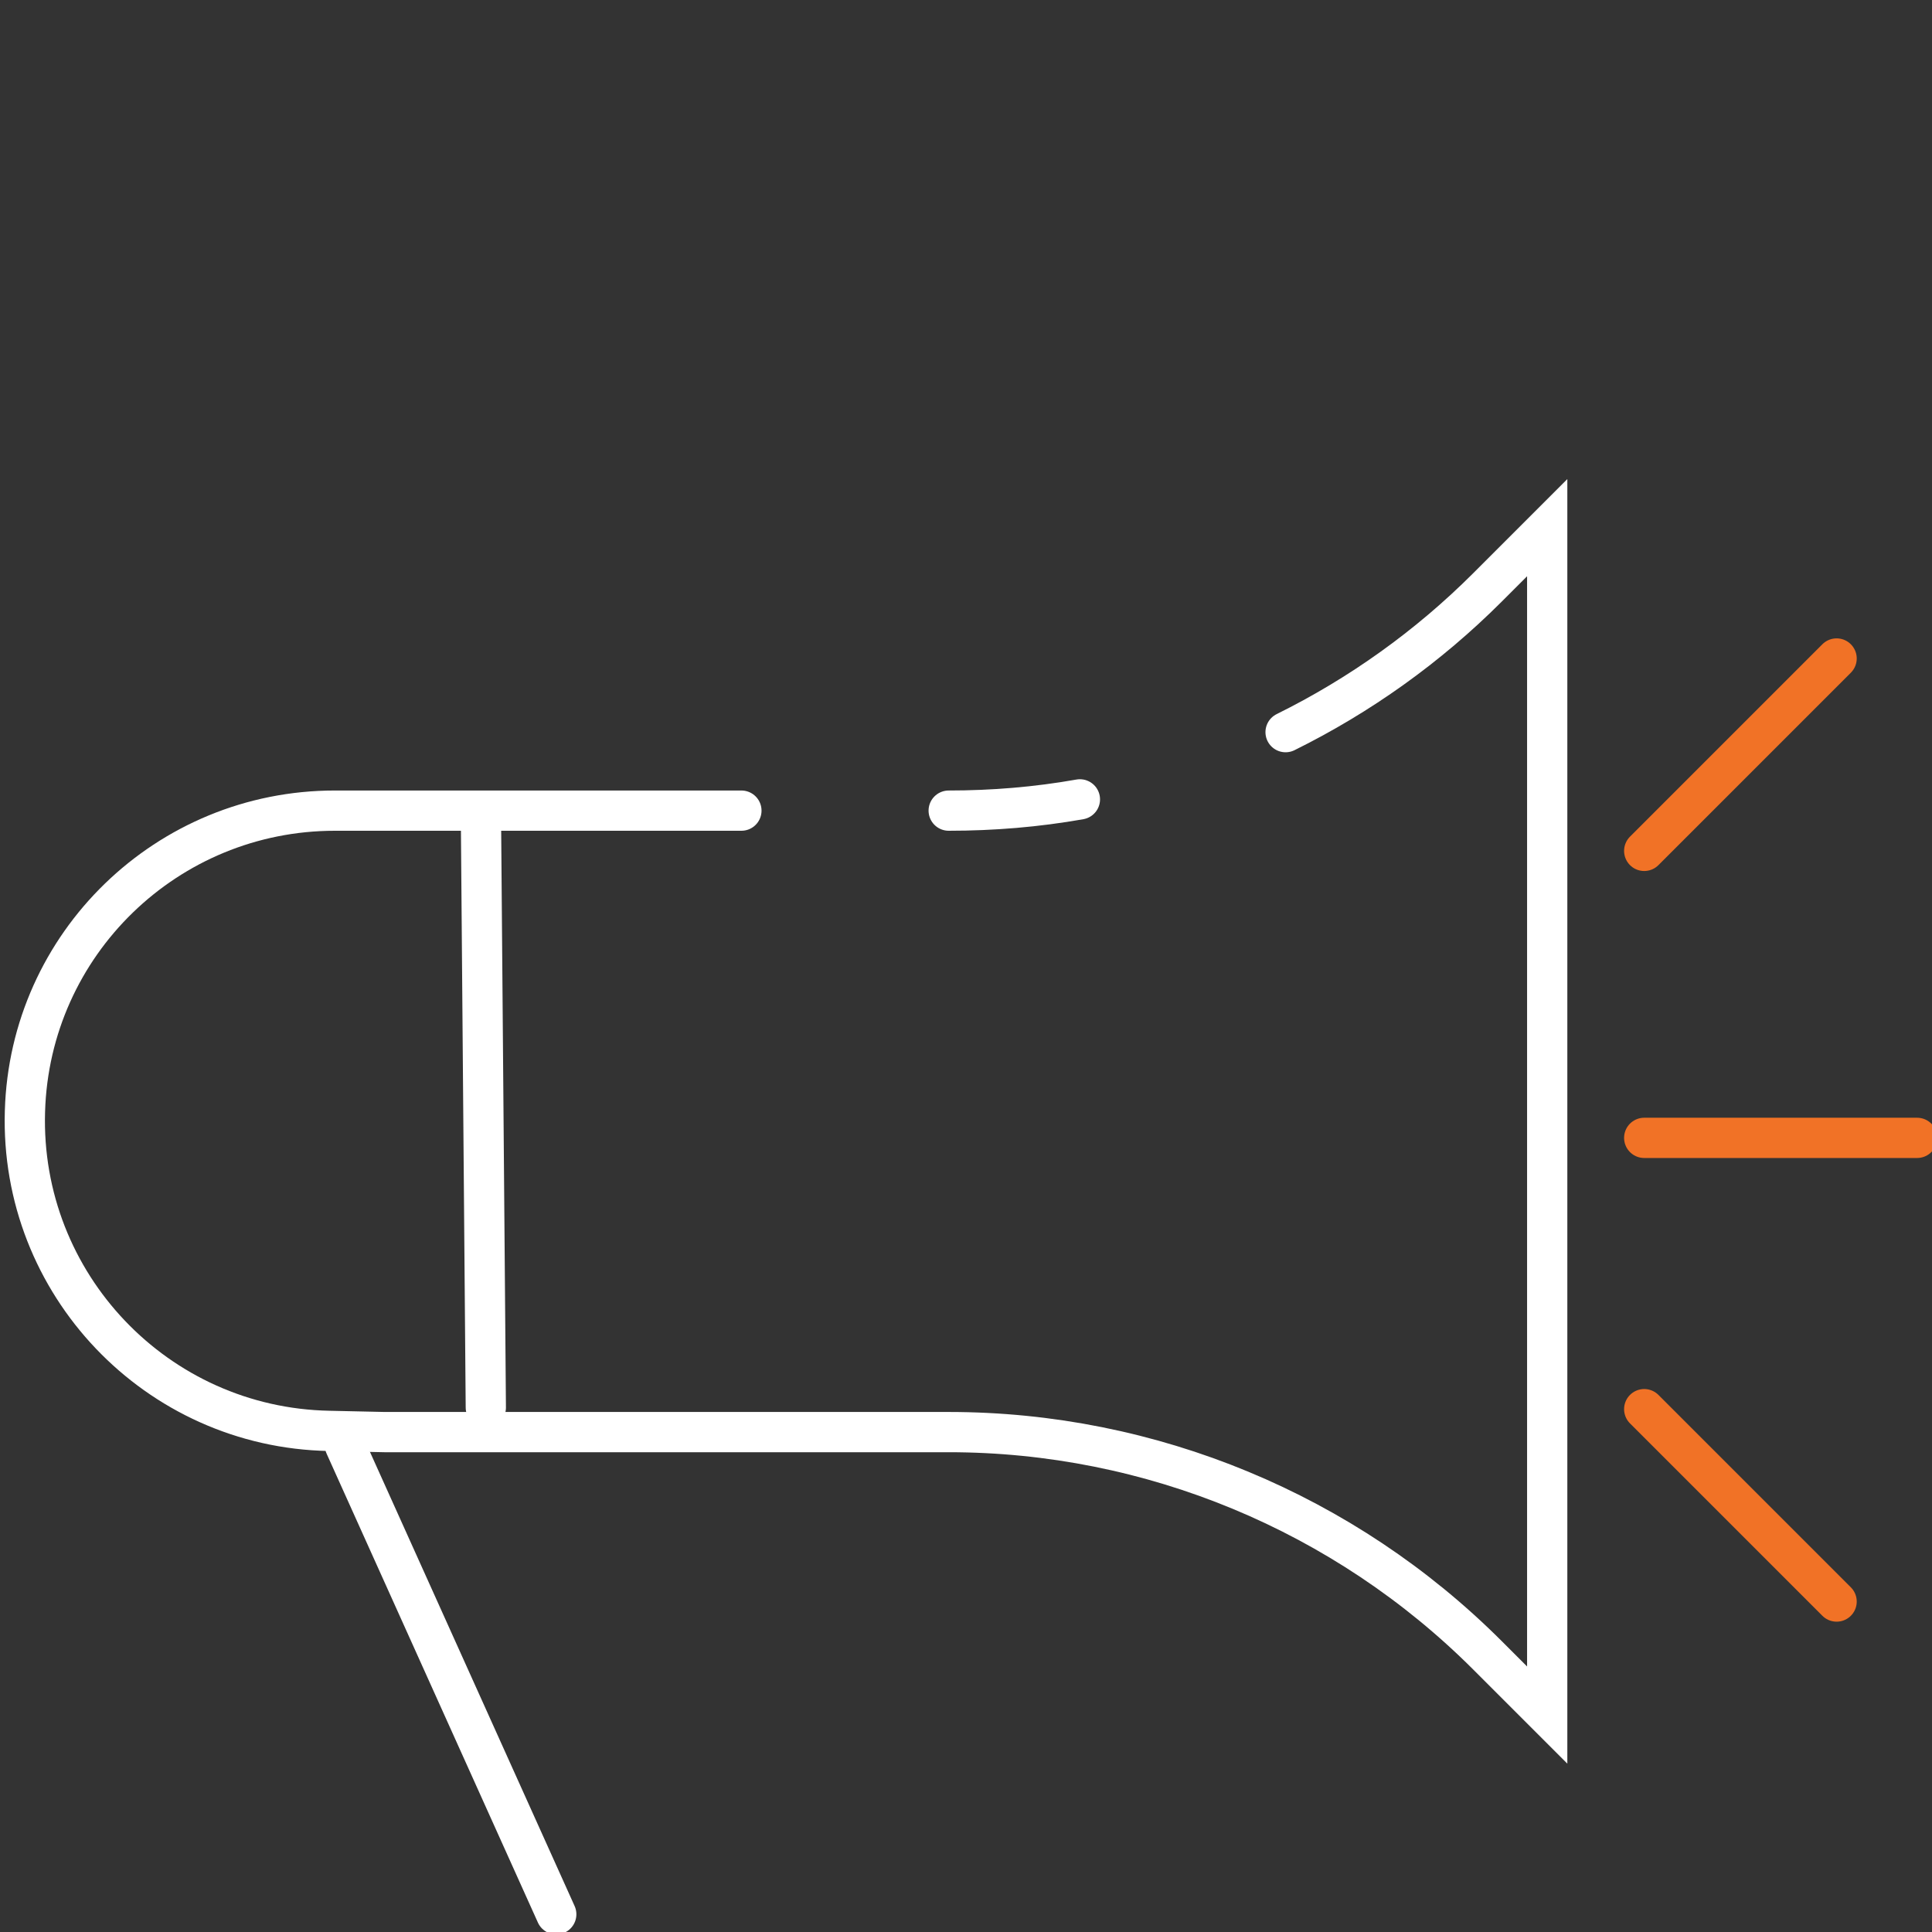
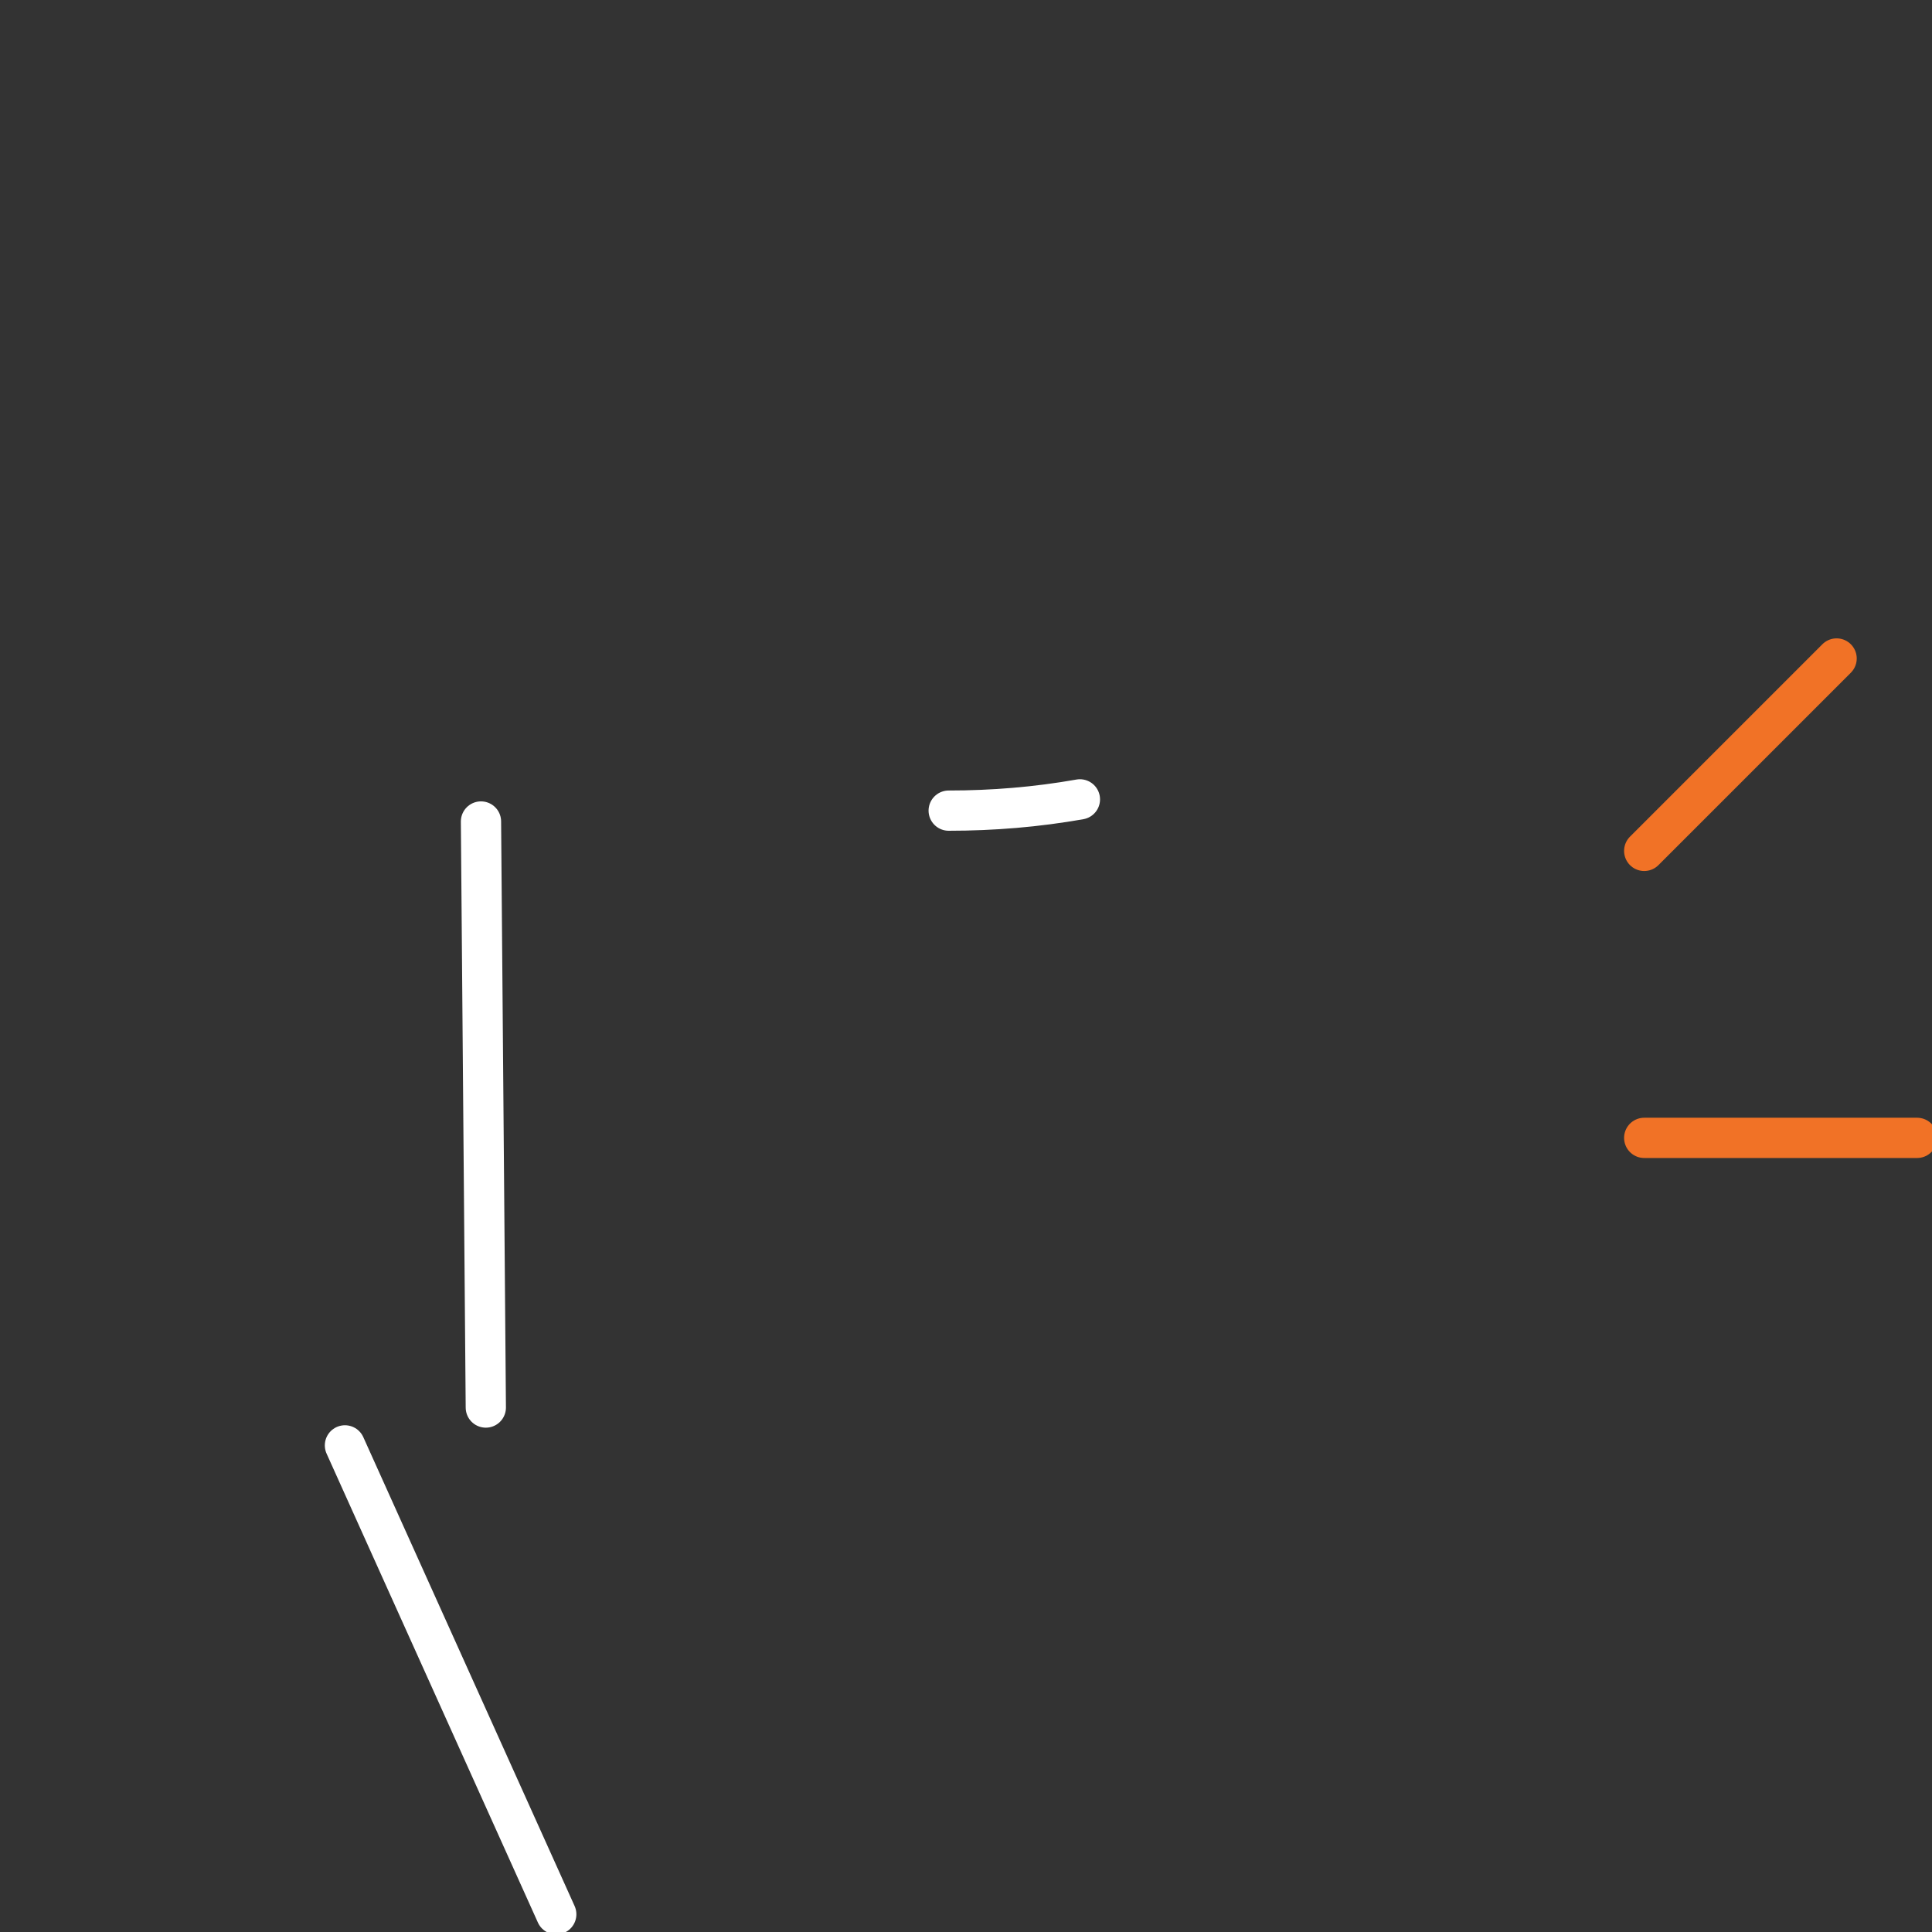
<svg xmlns="http://www.w3.org/2000/svg" version="1.1" id="Layer_1" x="0px" y="0px" viewBox="0 0 48 48" style="enable-background:new 0 0 48 48;" xml:space="preserve">
  <rect x="0" y="0" width="48" height="48" fill="#333333" stroke="none" />
  <style type="text/css">
	.st0{display:none;}
	.st1{fill:none;stroke:#FFFFFF;stroke-linecap:round;stroke-miterlimit:10;}
	.st2{fill:none;stroke:#F17226;stroke-linecap:round;stroke-miterlimit:10;}
</style>
  <g id="Layer_1_1_" class="st0">
</g>
  <g id="Layer_2_1_">
    <g>
      <path class="st1" d="M26.83,19.86c-1.07,0.19-2.16,0.28-3.26,0.28" />
-       <path class="st1" d="M18.42,20.14H9.55H8.32c-4.17,0-7.58,3.31-7.7,7.47l0,0c-0.13,4.29,3.27,7.86,7.56,7.94l1.37,0.03h14.02    c5.02,0,9.84,2,13.39,5.55l1.48,1.48v-29.5l-1.48,1.48c-1.48,1.48-3.18,2.69-5.02,3.6" />
      <line class="st1" x1="12.07" y1="34.97" x2="11.95" y2="20.41" />
      <line class="st1" x1="8.57" y1="35.91" x2="13.82" y2="47.56" />
    </g>
    <line class="st2" x1="40.85" y1="21.14" x2="45.63" y2="16.36" />
-     <line class="st2" x1="40.85" y1="35.01" x2="45.63" y2="39.79" />
    <line class="st2" x1="40.85" y1="28.27" x2="47.63" y2="28.27" />
  </g>
</svg>